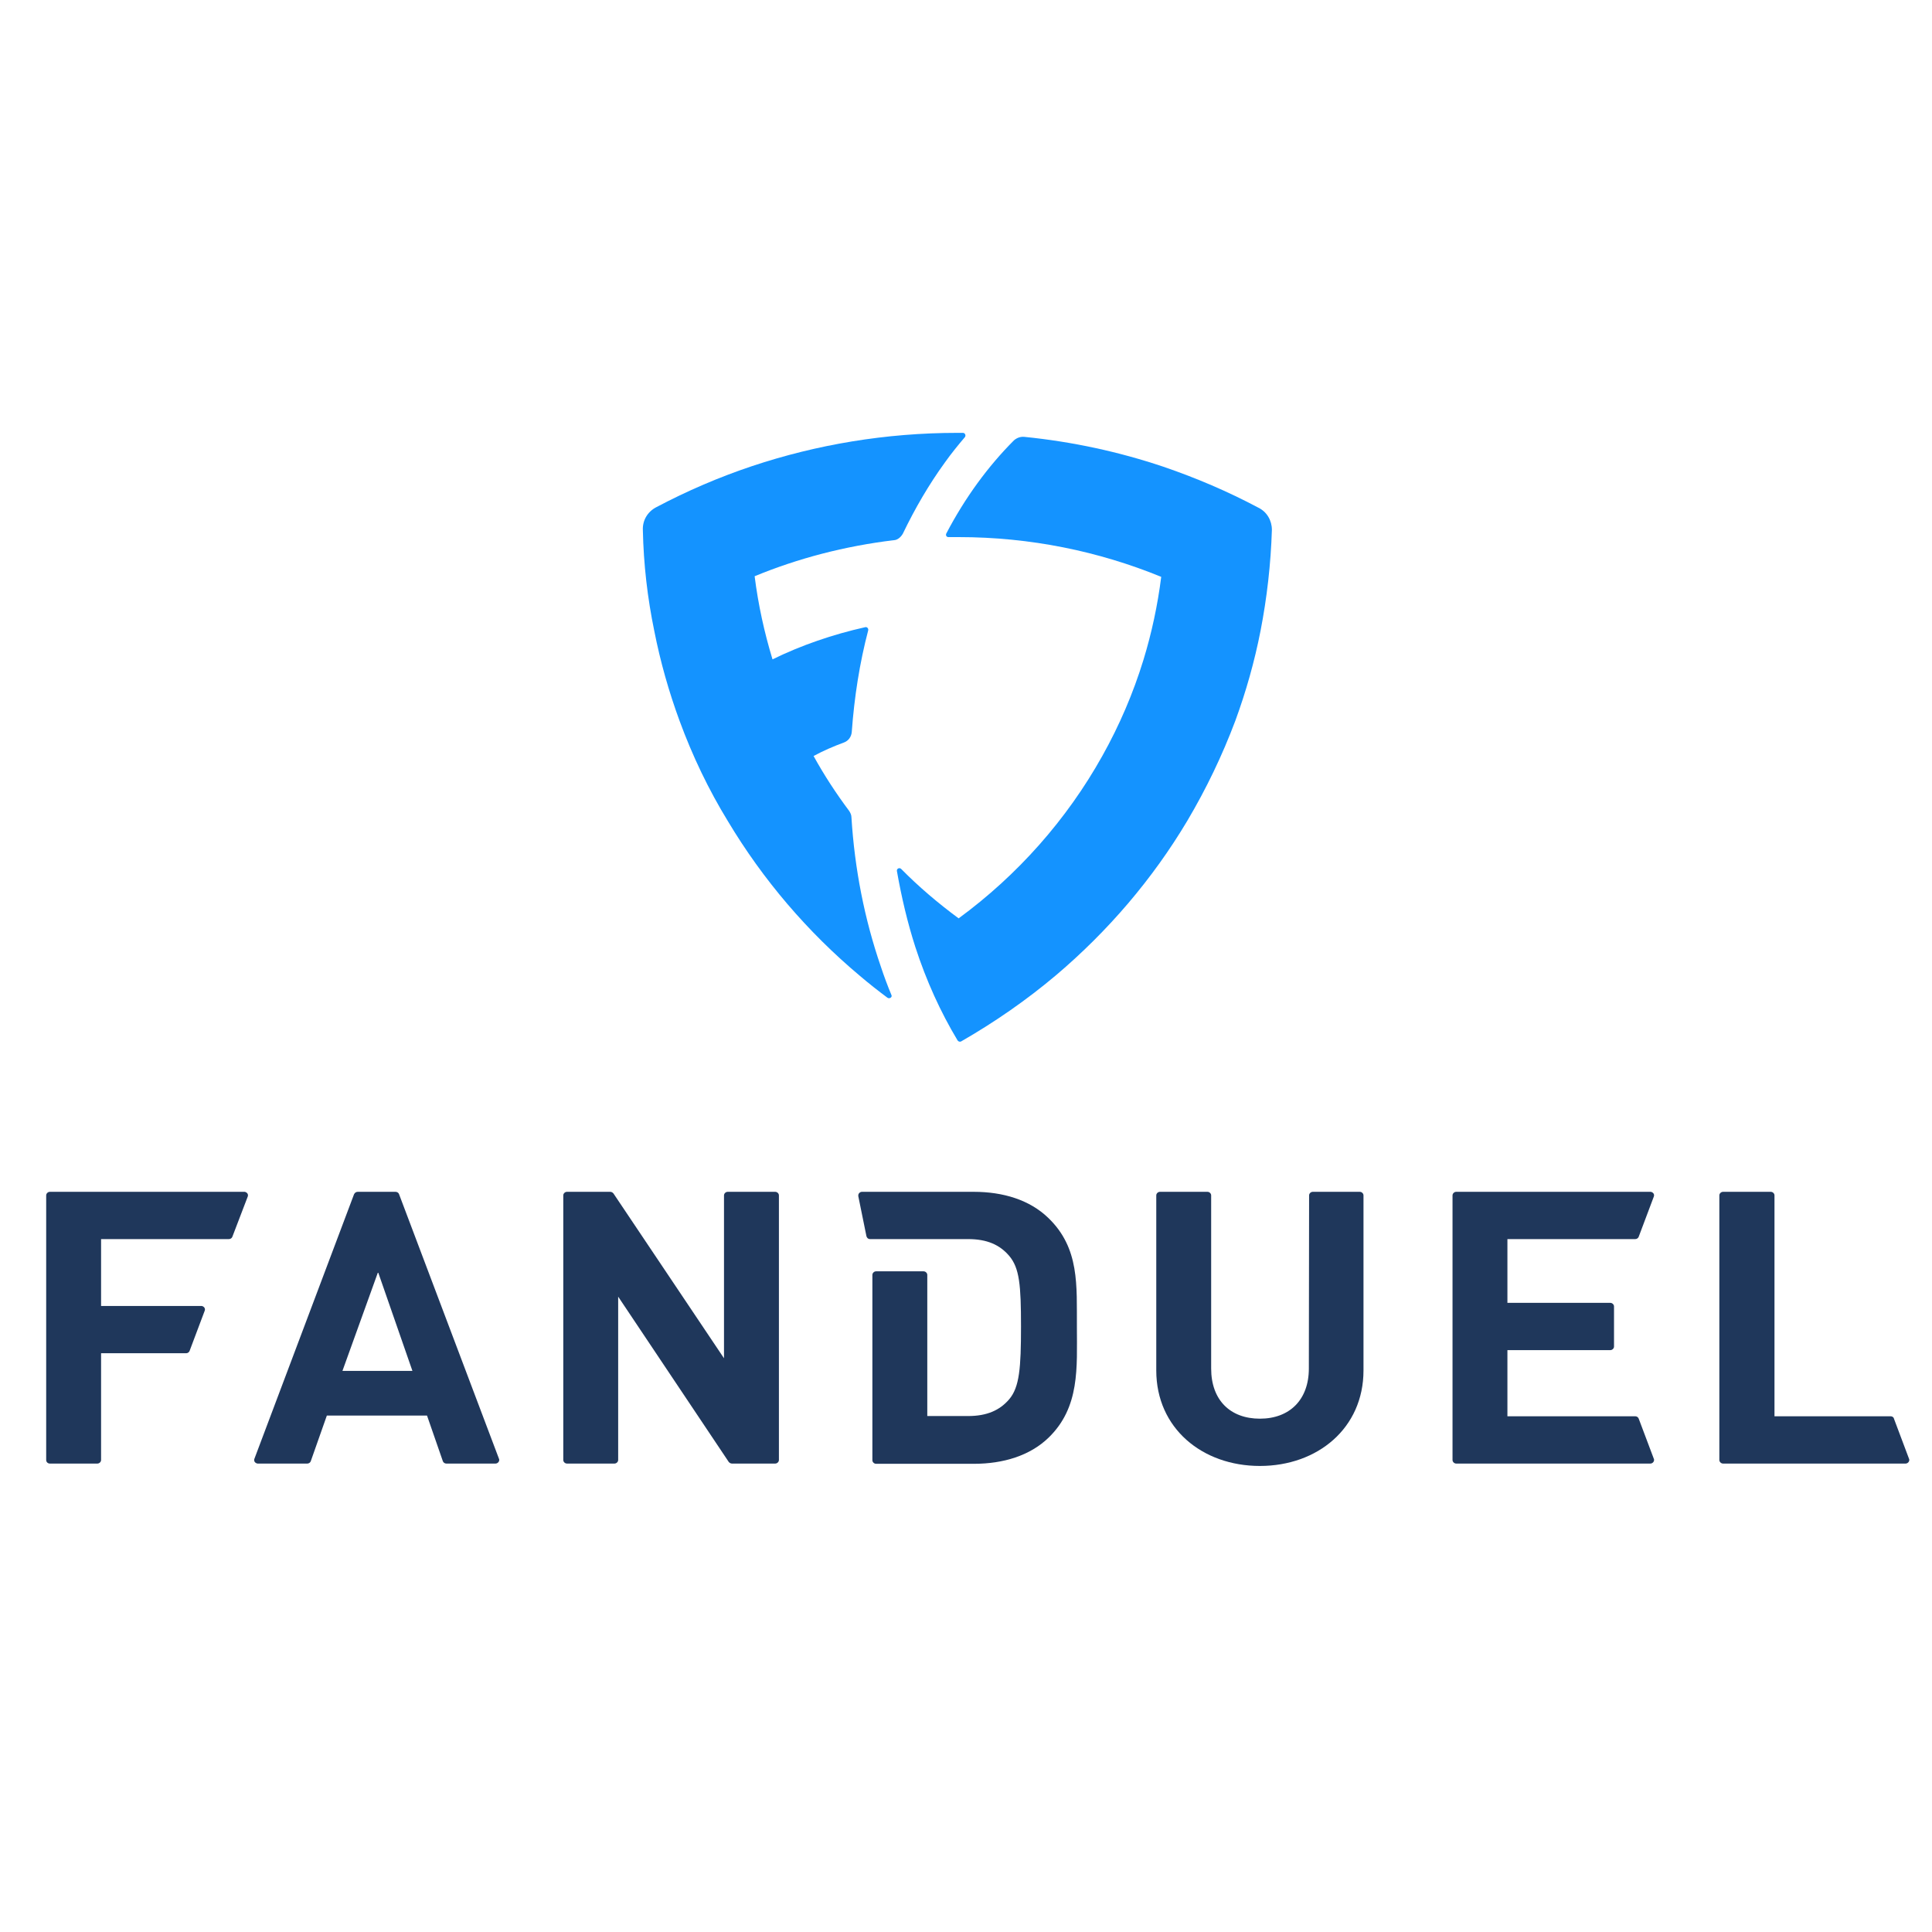
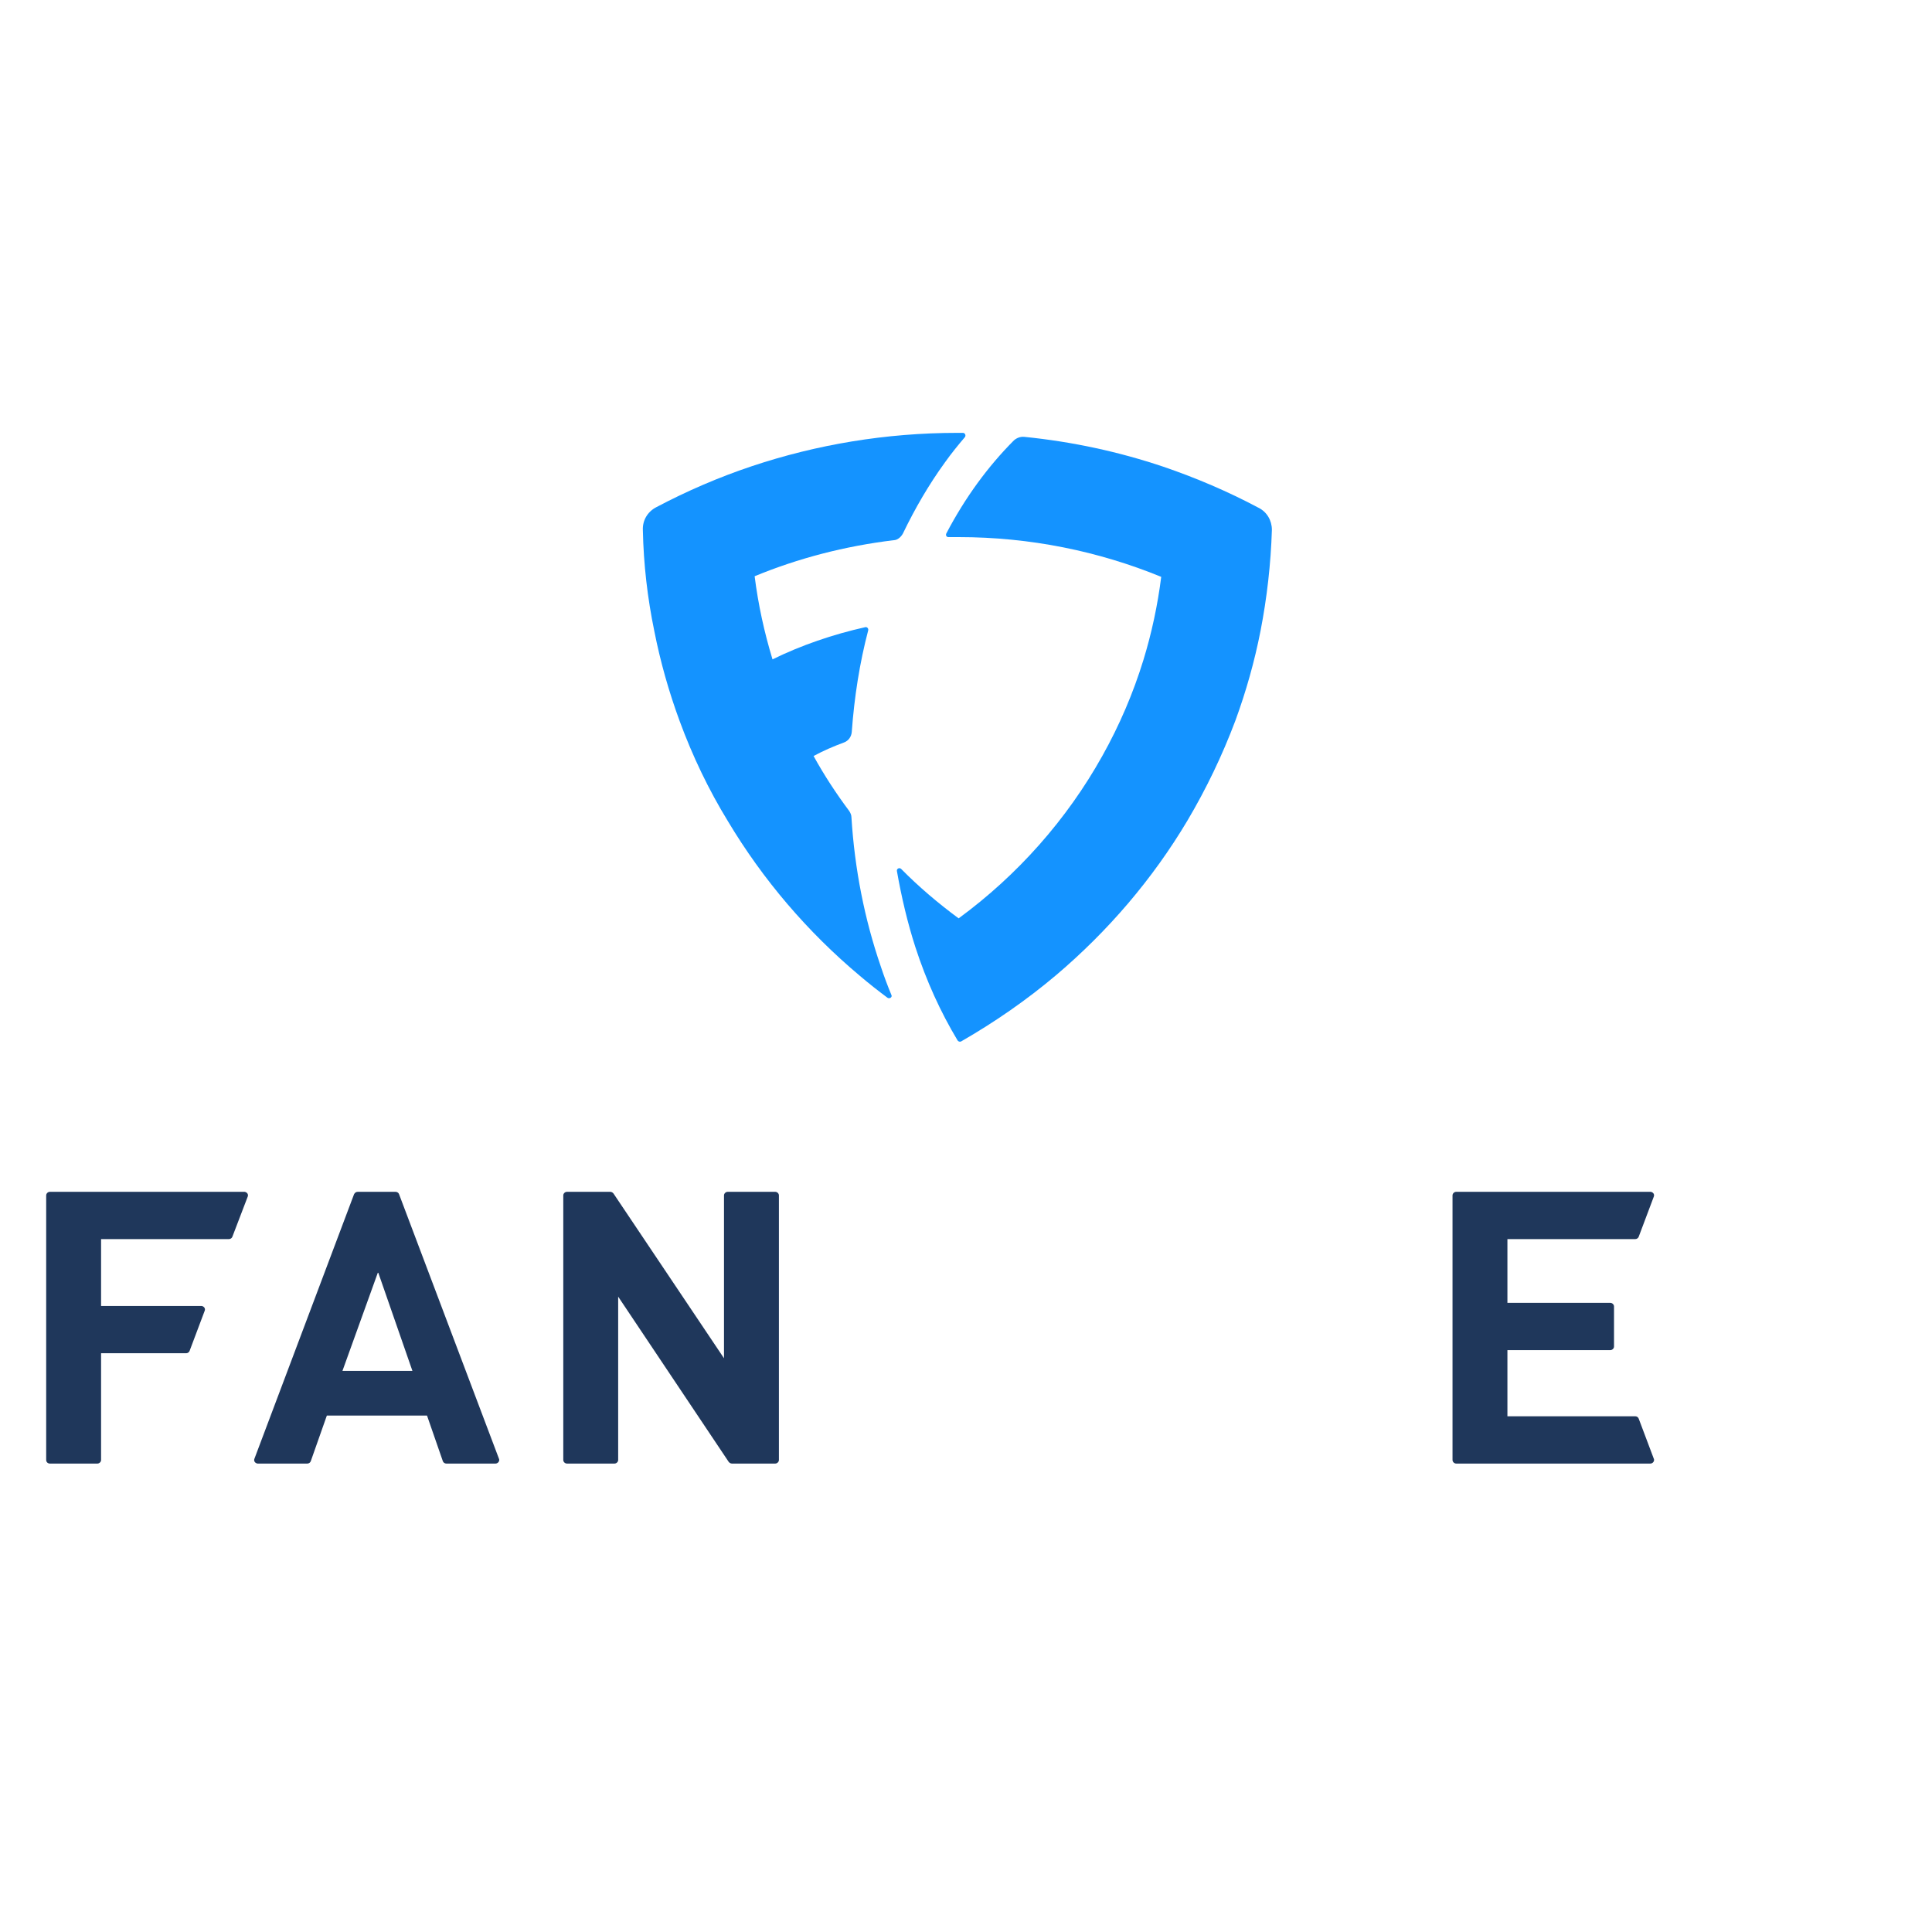
<svg xmlns="http://www.w3.org/2000/svg" width="85" height="85" viewBox="0 0 85 85" fill="none">
  <path d="M2.195 64.391H4.284C4.371 64.391 4.447 64.317 4.447 64.233V59.537H8.19C8.255 59.537 8.32 59.495 8.342 59.432L9.006 57.667C9.039 57.583 8.995 57.499 8.908 57.467C8.886 57.457 8.875 57.457 8.854 57.457H4.447V54.515H10.072C10.137 54.515 10.203 54.473 10.224 54.41L10.899 52.645C10.932 52.561 10.888 52.477 10.801 52.445C10.779 52.435 10.768 52.435 10.747 52.435H2.195C2.108 52.435 2.032 52.508 2.032 52.592V64.233C2.032 64.328 2.108 64.391 2.195 64.391Z" fill="#1F375B" />
-   <path d="M15.577 52.54L11.193 64.18C11.16 64.264 11.204 64.349 11.291 64.38C11.312 64.391 11.323 64.391 11.345 64.391H13.521C13.586 64.391 13.652 64.349 13.673 64.285L14.38 62.279H18.787L19.483 64.285C19.505 64.349 19.57 64.391 19.635 64.391H21.8C21.887 64.391 21.964 64.317 21.964 64.233C21.964 64.212 21.964 64.201 21.953 64.18L17.557 52.54C17.536 52.477 17.47 52.435 17.405 52.435H15.741C15.664 52.435 15.61 52.477 15.577 52.54ZM15.066 60.314L16.633 55.965L18.145 60.314H15.066Z" fill="#1F375B" />
+   <path d="M15.577 52.54L11.193 64.18C11.16 64.264 11.204 64.349 11.291 64.38C11.312 64.391 11.323 64.391 11.345 64.391H13.521C13.586 64.391 13.652 64.349 13.673 64.285L14.38 62.279H18.787L19.483 64.285C19.505 64.349 19.57 64.391 19.635 64.391H21.8C21.887 64.391 21.964 64.317 21.964 64.233C21.964 64.212 21.964 64.201 21.953 64.18L17.557 52.54C17.536 52.477 17.47 52.435 17.405 52.435H15.741C15.664 52.435 15.61 52.477 15.577 52.54ZM15.066 60.314L16.633 55.965L18.145 60.314Z" fill="#1F375B" />
  <path d="M31.853 59.758L26.99 52.508C26.957 52.466 26.903 52.435 26.849 52.435H24.945C24.858 52.435 24.782 52.508 24.782 52.592V64.233C24.782 64.317 24.858 64.391 24.945 64.391H27.034C27.121 64.391 27.197 64.317 27.197 64.233V57.047L32.06 64.317C32.093 64.359 32.147 64.391 32.202 64.391H34.105C34.193 64.391 34.269 64.317 34.269 64.233V52.592C34.269 52.508 34.193 52.435 34.105 52.435H32.017C31.93 52.435 31.853 52.508 31.853 52.592V59.758Z" fill="#1F375B" />
-   <path d="M57.584 60.209C57.584 61.586 56.735 62.416 55.43 62.416C54.124 62.416 53.286 61.596 53.286 60.209V52.592C53.286 52.508 53.21 52.435 53.123 52.435H51.034C50.947 52.435 50.871 52.508 50.871 52.592V60.293C50.871 62.836 52.895 64.496 55.43 64.496C57.965 64.496 59.988 62.836 59.988 60.293V52.592C59.988 52.508 59.912 52.435 59.825 52.435H57.758C57.671 52.435 57.595 52.508 57.595 52.592L57.584 60.209Z" fill="#1F375B" />
  <path d="M72.097 54.41L72.761 52.645C72.794 52.561 72.75 52.477 72.663 52.445C72.641 52.435 72.631 52.435 72.609 52.435H64.068C63.981 52.435 63.905 52.508 63.905 52.592V64.233C63.905 64.317 63.981 64.391 64.068 64.391H72.609C72.696 64.391 72.772 64.317 72.772 64.233C72.772 64.212 72.772 64.201 72.761 64.18L72.097 62.416C72.076 62.352 72.01 62.31 71.945 62.31H66.32V59.4H70.846C70.933 59.4 71.01 59.327 71.01 59.243V57.478C71.01 57.394 70.933 57.32 70.846 57.32H66.32V54.515H71.945C72.01 54.515 72.076 54.473 72.097 54.41Z" fill="#1F375B" />
-   <path d="M83.184 62.31H78.07V52.592C78.07 52.508 77.994 52.435 77.907 52.435C77.907 52.435 77.907 52.435 77.897 52.435H75.808C75.721 52.435 75.644 52.508 75.644 52.592V64.233C75.644 64.317 75.721 64.391 75.808 64.391H83.837C83.924 64.391 84 64.317 84 64.233C84 64.212 84 64.201 83.989 64.18L83.326 62.416C83.315 62.352 83.249 62.31 83.184 62.31Z" fill="#1F375B" />
-   <path d="M46.117 53.58C45.301 52.792 44.137 52.435 42.842 52.435H37.924C37.837 52.435 37.761 52.508 37.761 52.592C37.761 52.603 37.761 52.613 37.761 52.624L38.12 54.389C38.142 54.462 38.196 54.515 38.272 54.515H42.592C43.429 54.515 43.984 54.767 44.398 55.25C44.855 55.786 44.92 56.543 44.92 58.36C44.92 60.178 44.855 61.029 44.398 61.565C43.984 62.048 43.419 62.3 42.592 62.3H40.797V56.091C40.797 56.007 40.72 55.933 40.633 55.933H38.544C38.457 55.933 38.381 56.007 38.381 56.091V64.243C38.381 64.328 38.457 64.401 38.544 64.401H42.853C44.137 64.401 45.312 64.044 46.128 63.256C47.52 61.911 47.379 60.167 47.379 58.371C47.368 56.564 47.509 54.914 46.117 53.58Z" fill="#1F375B" />
  <path d="M39.722 23.478C40.257 22.366 40.869 21.314 41.577 20.339C41.859 19.943 42.158 19.577 42.456 19.226C42.504 19.15 42.456 19.044 42.362 19.044C42.284 19.044 42.205 19.044 42.127 19.044C38.968 19.044 35.92 19.562 33.091 20.506C31.63 20.994 30.216 21.604 28.864 22.32C28.487 22.518 28.267 22.899 28.283 23.31C28.314 24.834 28.487 26.312 28.786 27.76C29.053 29.116 29.43 30.442 29.901 31.722C30.467 33.261 31.174 34.739 32.023 36.126C33.563 38.701 35.527 41.002 37.837 42.938C38.23 43.273 38.638 43.593 39.047 43.898C39.141 43.959 39.267 43.867 39.219 43.776C39.047 43.364 38.889 42.938 38.748 42.511C38.041 40.454 37.601 38.244 37.46 35.958C37.46 35.852 37.412 35.76 37.365 35.684C36.784 34.907 36.265 34.114 35.794 33.261C36.218 33.032 36.674 32.834 37.13 32.667C37.334 32.591 37.46 32.408 37.475 32.194C37.585 30.671 37.821 29.162 38.198 27.73C38.214 27.653 38.151 27.577 38.072 27.592C36.642 27.912 35.26 28.385 33.987 29.009C33.626 27.821 33.358 26.602 33.201 25.352C35.118 24.56 37.177 24.026 39.314 23.767C39.471 23.767 39.628 23.645 39.722 23.478Z" fill="#1493FF" />
  <path d="M55.365 22.337C54.023 21.623 52.634 21.029 51.166 20.528C49.215 19.874 47.186 19.433 45.064 19.22C44.892 19.204 44.736 19.265 44.611 19.372C43.472 20.512 42.457 21.896 41.63 23.478C41.599 23.554 41.645 23.63 41.724 23.63C41.88 23.63 42.02 23.63 42.176 23.63C45.329 23.63 48.341 24.254 51.089 25.379C50.932 26.626 50.667 27.858 50.308 29.029C49.855 30.504 49.247 31.918 48.498 33.257C46.937 36.055 44.767 38.504 42.176 40.404C41.271 39.735 40.428 39.02 39.648 38.23C39.57 38.154 39.445 38.215 39.46 38.321C39.663 39.477 39.929 40.602 40.272 41.667C40.756 43.157 41.38 44.526 42.129 45.773C42.161 45.819 42.223 45.849 42.285 45.819C43.768 44.967 45.173 43.993 46.468 42.899C48.747 40.967 50.714 38.671 52.243 36.101C53.071 34.702 53.773 33.242 54.351 31.706C54.819 30.428 55.194 29.105 55.459 27.751C55.74 26.307 55.911 24.816 55.958 23.311C55.958 22.9 55.74 22.52 55.365 22.337Z" fill="#1493FF" />
</svg>